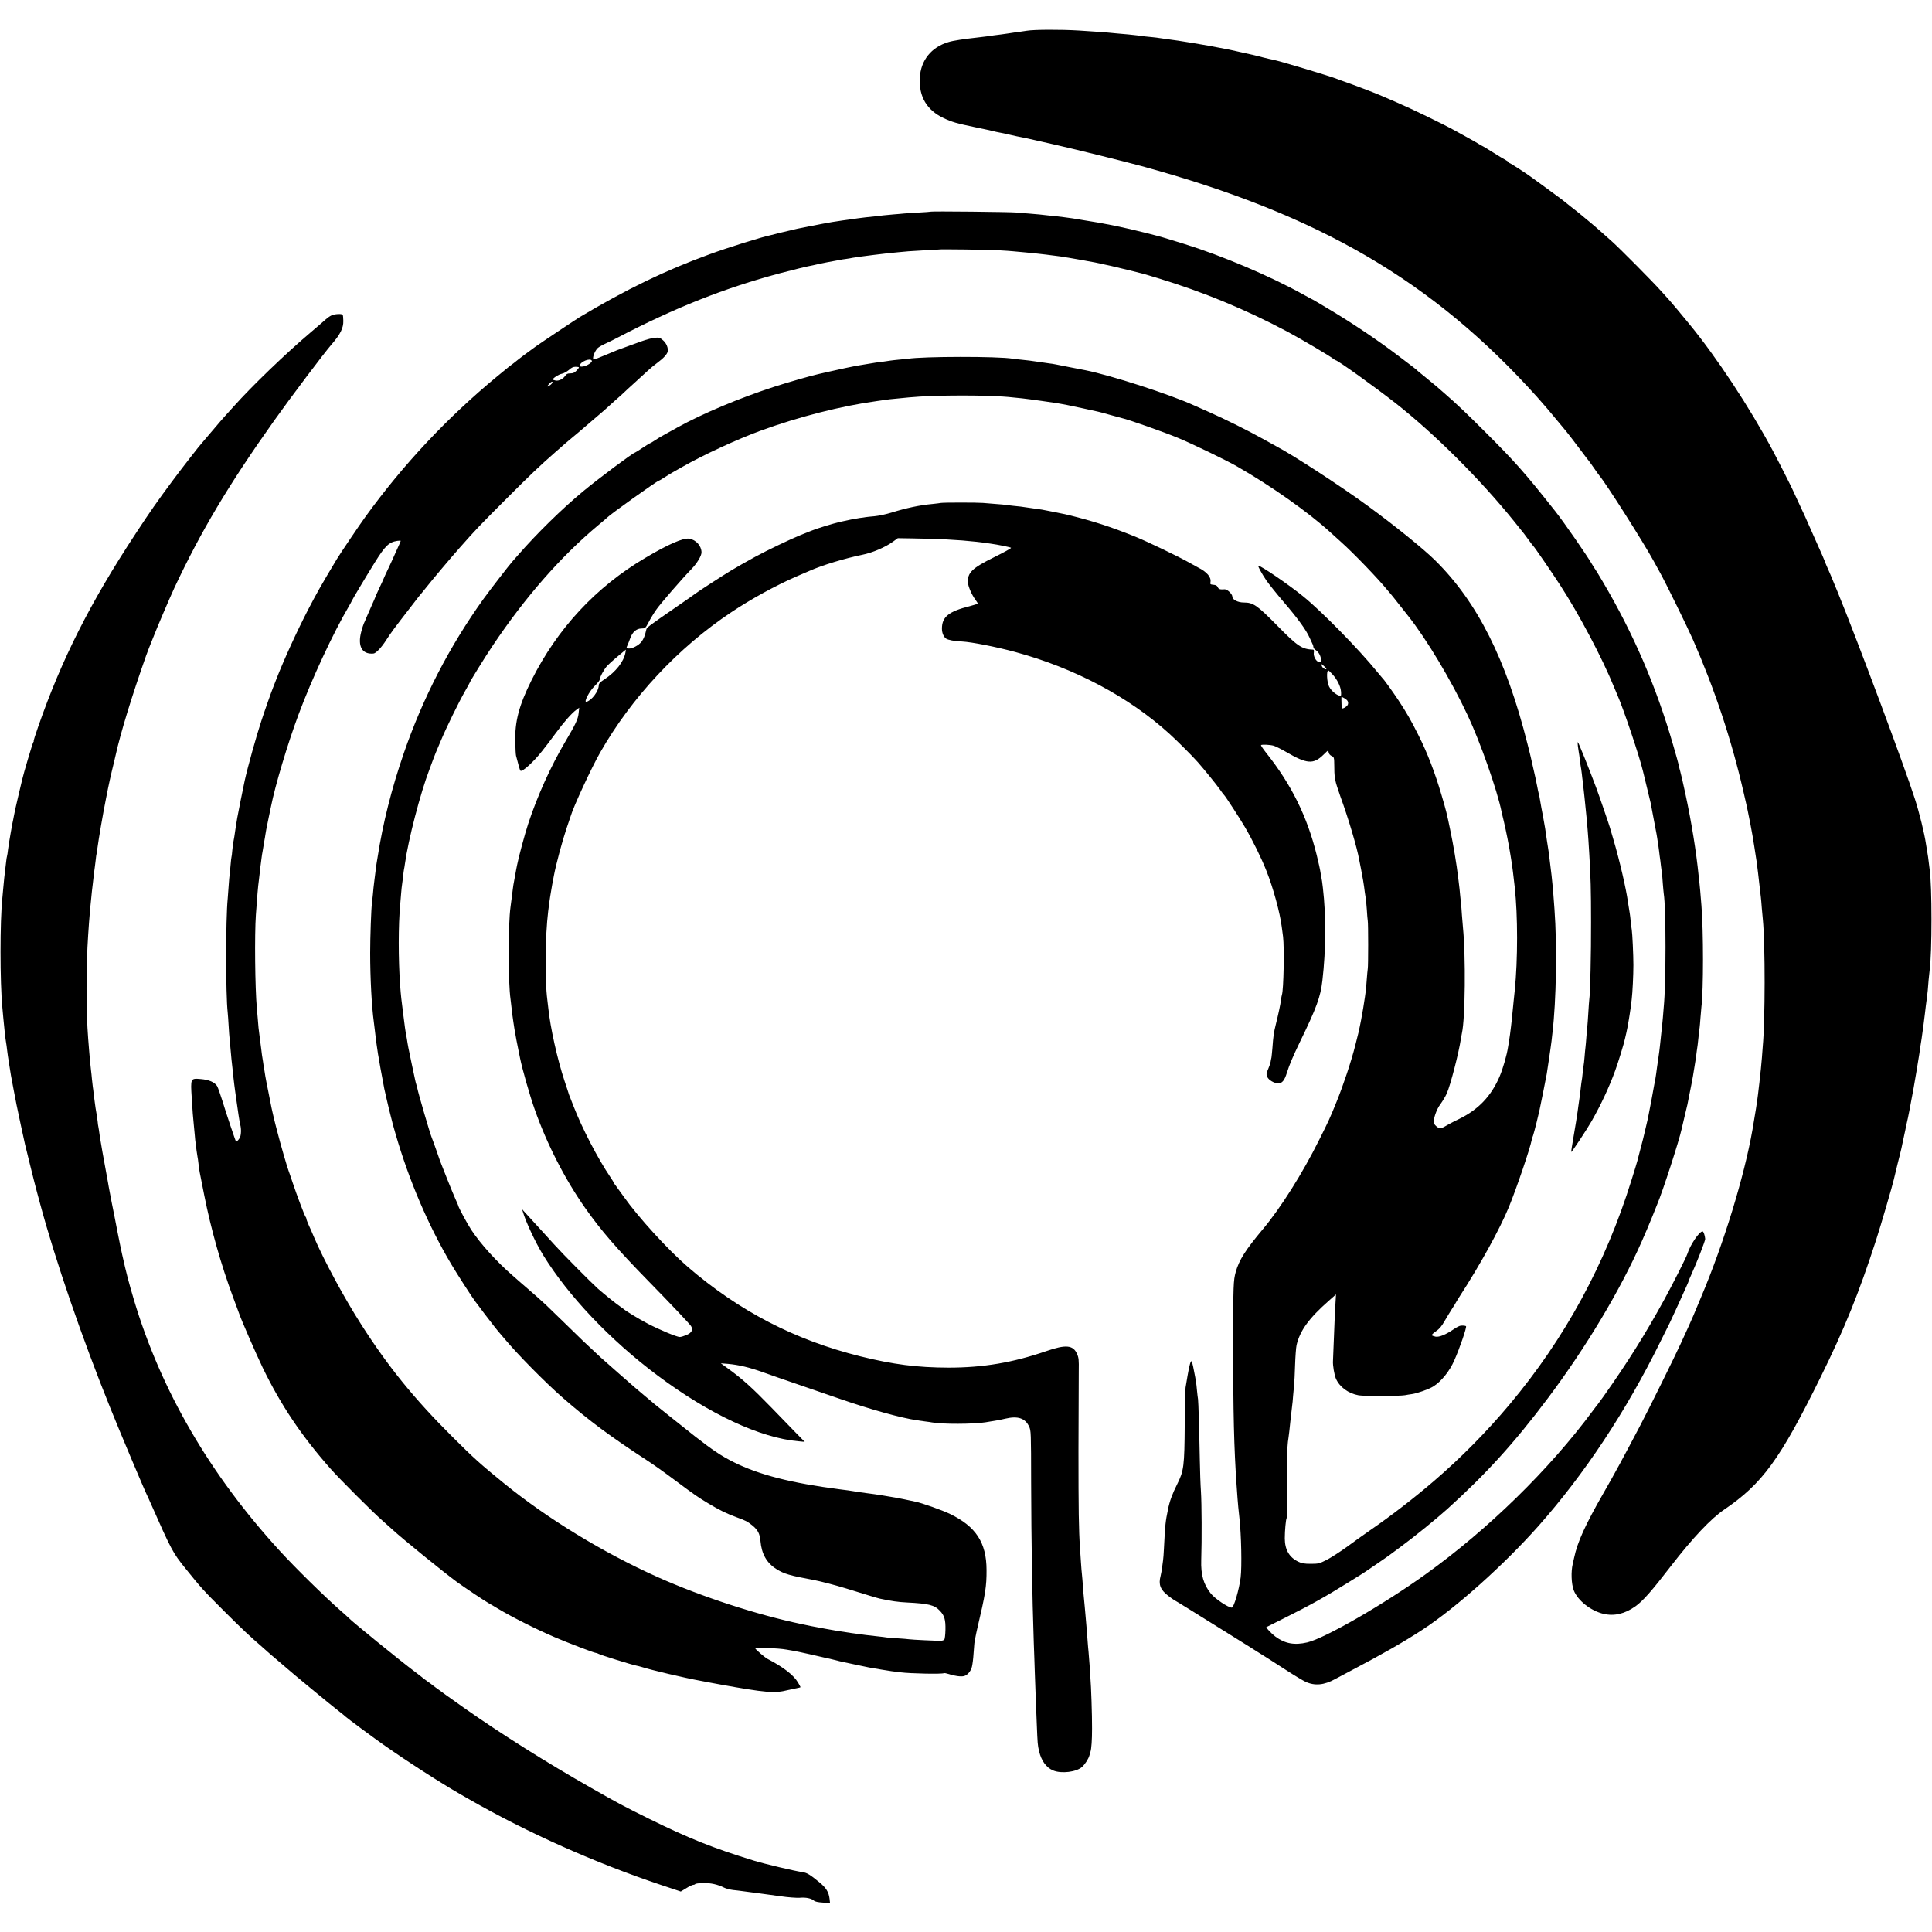
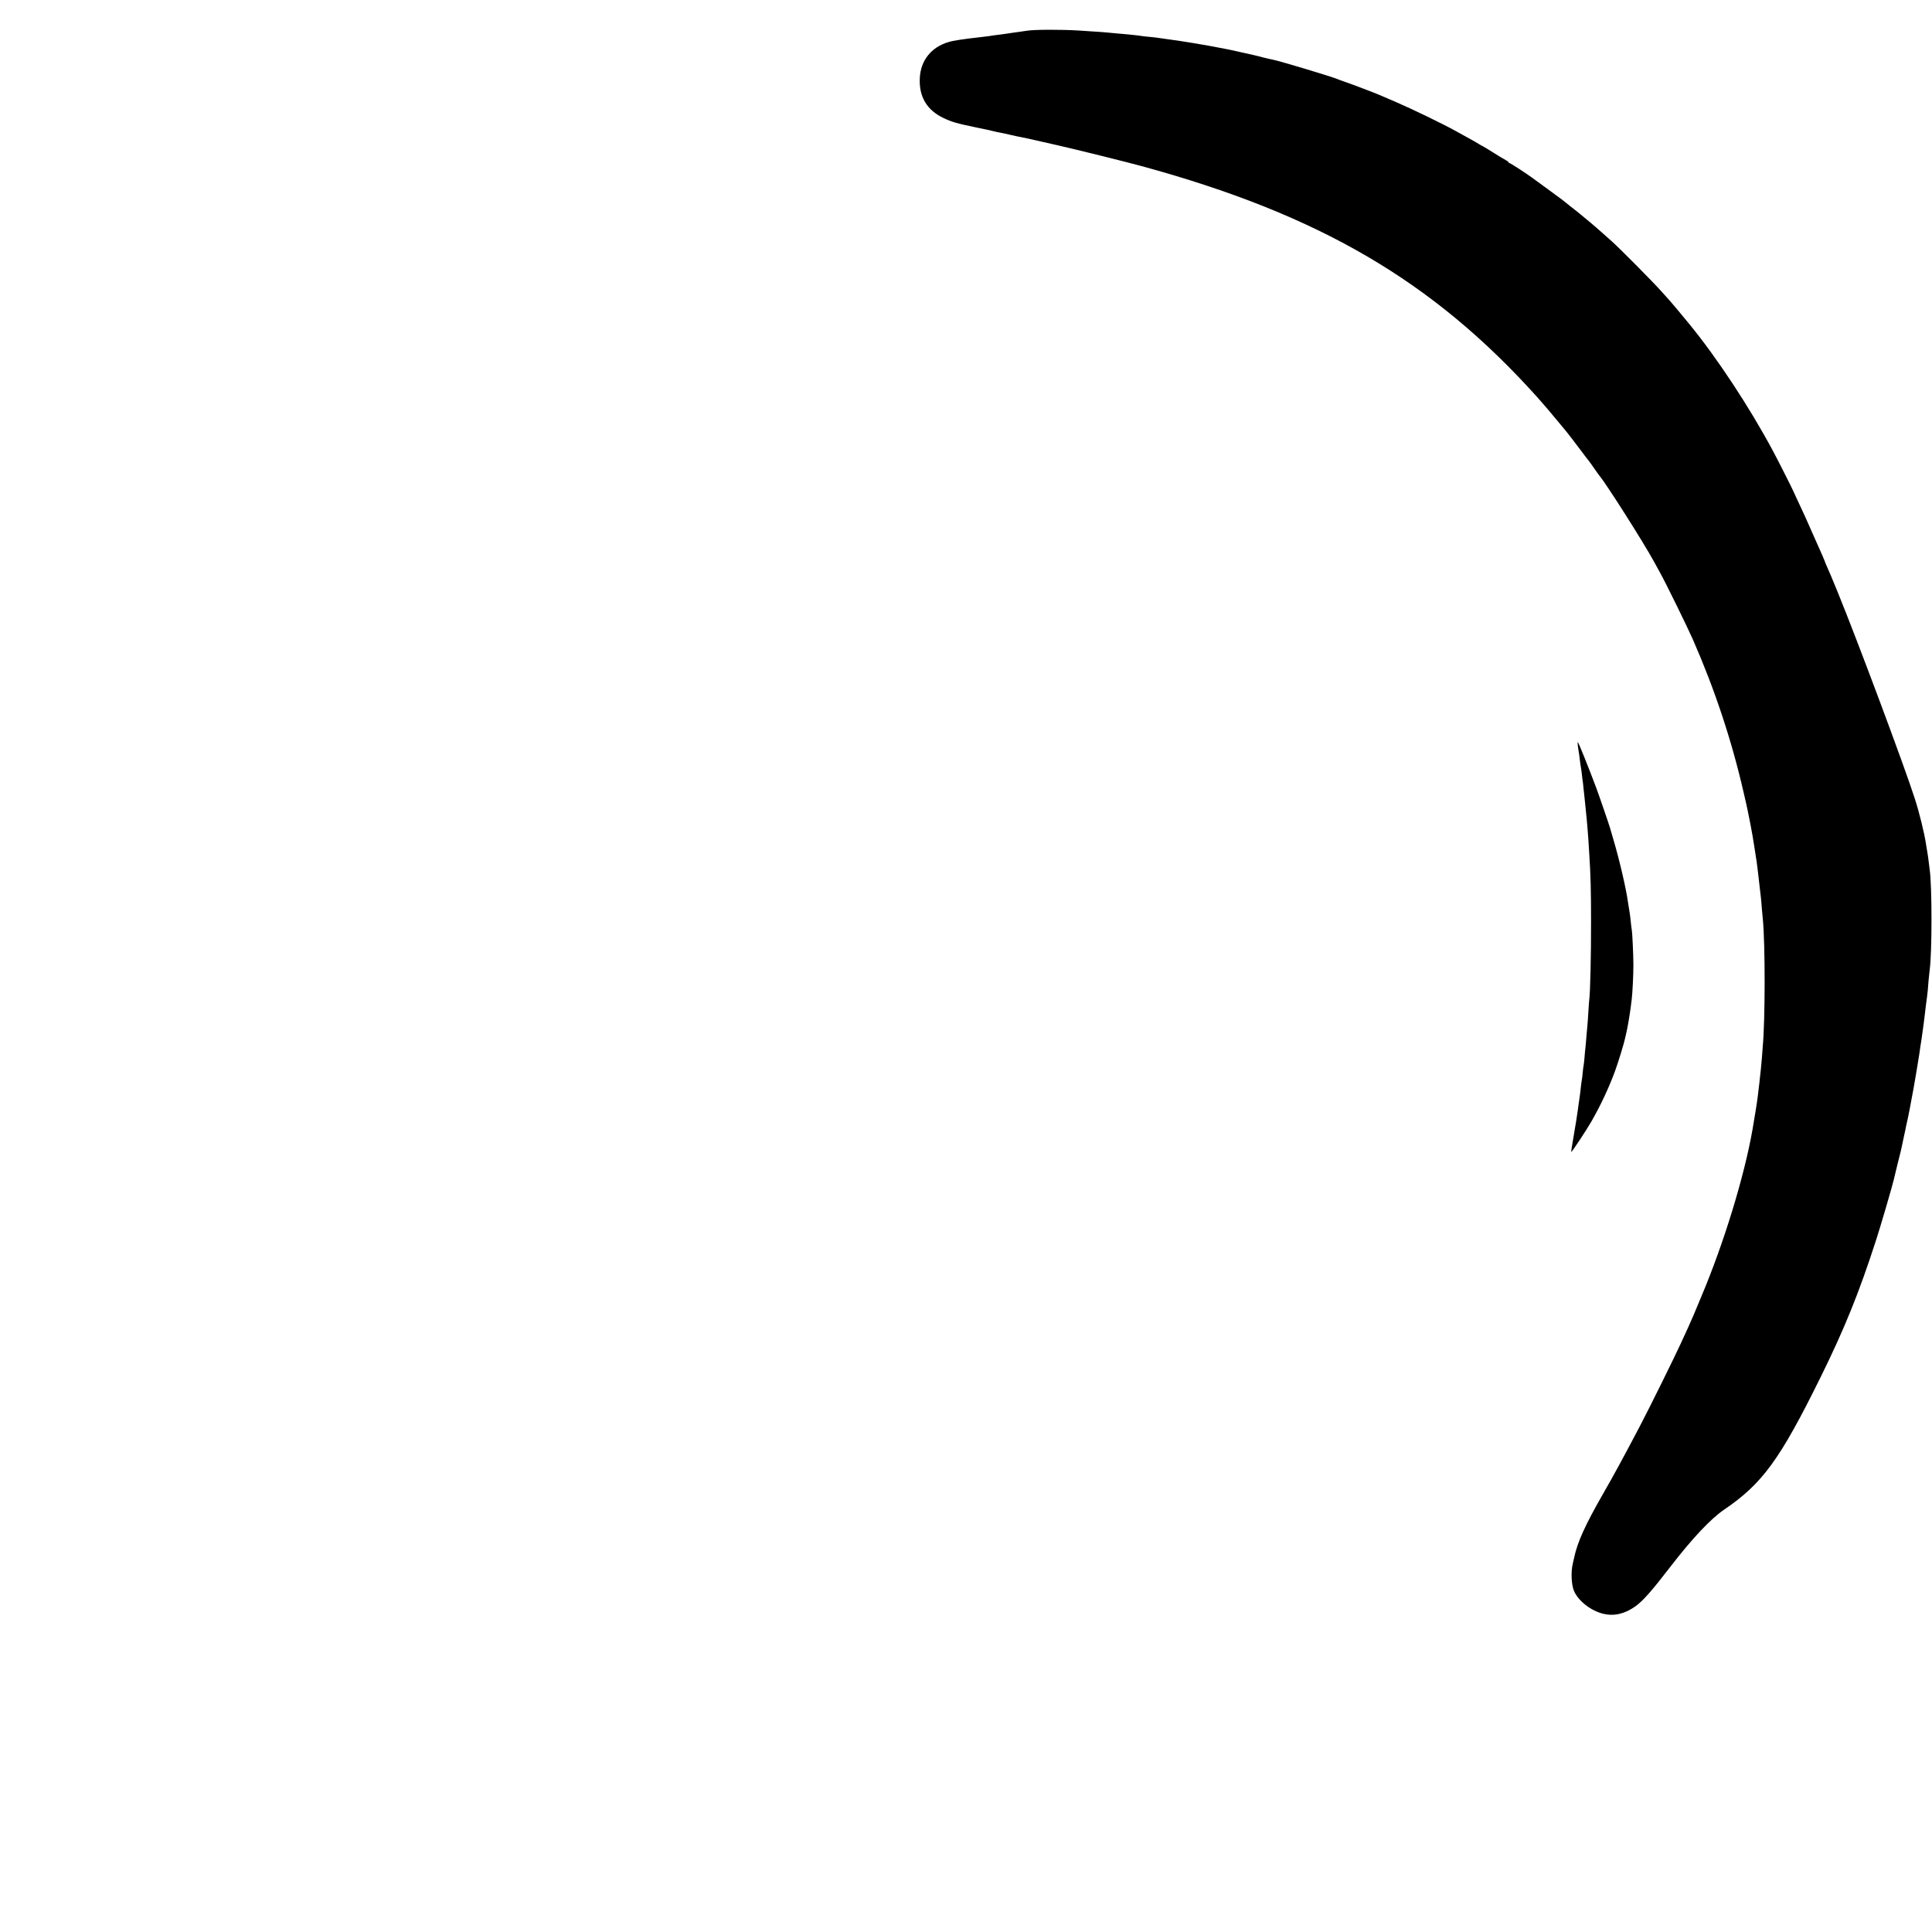
<svg xmlns="http://www.w3.org/2000/svg" version="1.0" width="2049pt" height="2049pt" viewBox="0 0 2049 2049" preserveAspectRatio="xMidYMid meet">
  <g transform="translate(0,2049) scale(0.1,-0.1)" fill="#000000" stroke="none">
    <path d="M10890 20164 c-47 -7 -107 -16 -134 -19 -27 -4 -57 -8 -66 -10 -9 -2 -41 -6 -71 -10 -30 -3 -65 -8 -79 -10 -27 -5 -79 -12 -150 -20 -171 -19 -283 -36 -330 -51 -184 -54 -296 -195 -305 -382 -10 -197 75 -340 250 -423 90 -43 138 -57 345 -100 80 -16 161 -34 180 -39 19 -5 50 -12 68 -15 19 -3 71 -14 117 -25 46 -11 98 -22 117 -25 18 -3 83 -17 143 -31 61 -14 162 -37 225 -51 196 -44 748 -181 905 -224 1885 -514 3092 -1219 4200 -2453 62 -69 154 -177 210 -246 39 -47 72 -87 75 -90 9 -8 141 -179 197 -255 28 -38 57 -76 63 -82 5 -7 32 -43 57 -80 26 -38 51 -72 56 -78 74 -88 468 -709 575 -905 16 -30 46 -84 66 -120 59 -105 289 -574 350 -712 231 -527 409 -1062 536 -1613 23 -99 44 -191 46 -205 3 -14 15 -79 29 -145 13 -66 31 -169 40 -230 9 -60 18 -119 20 -130 2 -11 7 -42 10 -70 3 -27 8 -63 10 -80 10 -82 15 -125 20 -175 4 -30 8 -68 10 -85 2 -16 7 -68 10 -115 4 -47 9 -101 11 -120 26 -266 25 -1076 -1 -1350 -2 -19 -6 -73 -9 -120 -4 -47 -9 -101 -11 -120 -2 -19 -7 -60 -10 -90 -3 -30 -7 -71 -10 -90 -2 -19 -7 -57 -10 -85 -10 -84 -29 -204 -59 -377 -88 -499 -304 -1204 -542 -1768 -31 -74 -69 -164 -84 -201 -15 -36 -39 -90 -53 -120 -14 -29 -51 -110 -82 -179 -67 -146 -334 -687 -433 -875 -173 -329 -272 -512 -389 -715 -192 -335 -274 -517 -308 -679 -2 -9 -9 -38 -15 -66 -20 -85 -15 -211 10 -280 42 -109 180 -219 317 -251 114 -26 226 0 339 81 80 58 169 158 379 431 225 291 421 499 560 593 406 276 592 530 1024 1406 251 509 406 890 587 1450 47 143 179 596 189 645 2 8 19 81 39 162 21 81 39 156 41 166 2 11 13 64 25 118 12 55 24 110 26 124 3 14 11 52 19 85 7 33 16 76 19 95 3 19 8 46 11 60 3 14 9 50 15 80 6 30 12 66 15 80 8 38 56 331 61 365 2 17 6 46 9 65 3 19 10 62 15 95 5 33 14 98 20 145 6 47 12 101 15 120 2 19 7 58 10 85 3 28 9 68 12 90 3 22 6 54 8 70 1 17 6 66 9 110 4 44 9 91 11 105 26 181 26 901 0 1070 -2 14 -6 50 -10 80 -3 30 -10 78 -15 105 -5 28 -11 66 -14 85 -16 110 -70 331 -118 479 -109 341 -602 1661 -818 2191 -75 183 -84 204 -119 282 -11 26 -21 50 -21 53 0 2 -11 28 -24 57 -13 29 -57 127 -97 218 -68 156 -94 213 -177 390 -19 41 -36 77 -37 80 -2 9 -167 335 -213 420 -248 463 -597 992 -888 1346 -71 87 -198 239 -204 244 -3 3 -43 48 -90 100 -86 97 -434 448 -525 530 -87 79 -219 194 -262 228 -23 19 -52 43 -65 54 -13 11 -61 50 -108 86 -47 37 -87 69 -90 72 -3 3 -75 56 -160 118 -85 62 -159 115 -165 120 -55 41 -226 152 -234 152 -6 0 -11 4 -11 8 0 5 -15 16 -32 25 -18 9 -76 44 -128 77 -52 33 -102 63 -110 67 -8 4 -31 16 -50 28 -19 12 -60 36 -90 52 -30 17 -98 54 -150 83 -135 75 -470 237 -640 310 -80 34 -158 68 -175 75 -53 23 -288 112 -355 135 -36 12 -74 26 -85 31 -67 28 -616 193 -685 206 -14 2 -61 13 -105 24 -44 12 -87 22 -95 24 -8 2 -64 15 -125 28 -60 14 -123 28 -140 31 -33 6 -162 31 -210 40 -16 3 -95 17 -175 30 -134 22 -188 30 -280 42 -19 2 -51 7 -70 10 -19 3 -55 8 -80 10 -25 2 -61 6 -80 8 -51 8 -107 14 -175 21 -33 3 -85 8 -115 10 -30 3 -77 8 -105 10 -27 3 -88 7 -135 10 -47 3 -121 8 -165 11 -198 12 -473 11 -555 -2z" />
-     <path d="M9869 18245 c-2 -1 -58 -6 -124 -9 -66 -4 -136 -8 -155 -10 -19 -2 -71 -7 -115 -10 -81 -7 -128 -12 -200 -21 -22 -2 -65 -7 -95 -10 -30 -3 -66 -8 -80 -10 -14 -2 -61 -9 -105 -15 -44 -6 -91 -12 -105 -15 -14 -2 -41 -6 -60 -9 -19 -3 -45 -8 -56 -10 -12 -2 -37 -7 -55 -10 -19 -3 -81 -15 -139 -27 -135 -27 -124 -24 -205 -44 -38 -9 -77 -18 -85 -20 -8 -1 -35 -8 -60 -15 -25 -7 -52 -13 -60 -15 -90 -18 -452 -131 -645 -202 -474 -173 -876 -368 -1375 -665 -38 -23 -416 -275 -467 -312 -85 -62 -179 -131 -183 -136 -3 -3 -23 -19 -45 -36 -46 -34 -48 -35 -185 -148 -525 -434 -990 -928 -1394 -1486 -67 -92 -262 -382 -302 -447 -170 -283 -216 -365 -306 -538 -123 -238 -258 -534 -338 -740 -13 -33 -29 -73 -35 -90 -14 -33 -92 -254 -123 -350 -51 -153 -146 -493 -177 -635 -10 -44 -75 -369 -79 -395 -8 -46 -25 -155 -31 -200 -4 -22 -8 -47 -10 -55 -2 -8 -7 -46 -11 -85 -3 -38 -7 -72 -9 -75 -2 -3 -6 -43 -10 -89 -4 -47 -8 -92 -10 -100 -2 -9 -6 -61 -10 -116 -4 -55 -8 -116 -10 -135 -22 -221 -22 -1016 0 -1210 2 -19 7 -83 10 -141 3 -59 8 -119 10 -135 2 -16 6 -65 10 -109 4 -44 8 -93 10 -110 2 -16 6 -57 10 -90 3 -33 8 -76 10 -95 3 -19 7 -57 10 -85 4 -27 8 -61 10 -75 2 -14 6 -43 9 -65 17 -126 38 -263 43 -280 14 -44 11 -119 -5 -144 -16 -26 -34 -42 -39 -37 -6 6 -108 310 -144 430 -22 70 -47 141 -56 157 -25 41 -87 68 -174 75 -109 9 -109 10 -95 -206 7 -126 14 -208 22 -285 2 -27 7 -75 10 -105 2 -30 6 -68 9 -85 2 -16 7 -52 10 -80 4 -27 8 -57 10 -65 2 -8 7 -40 10 -70 6 -61 9 -77 61 -335 72 -363 179 -740 305 -1080 33 -88 61 -164 63 -170 18 -58 184 -439 253 -582 193 -397 410 -720 717 -1068 100 -113 445 -458 550 -550 44 -39 91 -81 105 -94 113 -104 542 -452 686 -558 80 -58 295 -202 340 -227 17 -9 57 -33 90 -53 153 -92 409 -221 605 -305 134 -58 422 -168 439 -168 6 0 19 -4 29 -10 22 -13 353 -116 401 -125 13 -2 38 -9 55 -14 103 -33 455 -116 621 -146 50 -10 99 -19 110 -21 11 -2 57 -11 103 -19 486 -88 578 -95 716 -60 28 7 70 16 94 20 23 4 42 9 42 12 0 2 -12 24 -26 48 -46 79 -154 163 -323 251 -31 16 -131 103 -131 113 0 12 251 1 331 -14 13 -3 41 -7 64 -11 22 -3 106 -21 186 -39 81 -19 158 -36 170 -39 13 -2 52 -11 87 -20 34 -9 82 -21 105 -25 23 -5 86 -18 141 -30 54 -12 110 -23 125 -26 66 -12 200 -34 236 -39 22 -3 65 -8 95 -12 111 -14 442 -20 460 -9 5 3 29 -2 55 -10 57 -20 127 -29 159 -21 36 9 73 52 84 99 6 24 14 85 17 137 7 106 10 133 19 170 3 14 8 36 10 50 3 14 7 34 10 45 87 368 100 450 99 625 -1 290 -112 460 -388 594 -78 38 -300 117 -367 130 -13 3 -66 14 -118 25 -52 11 -113 22 -135 25 -22 4 -65 11 -95 16 -63 10 -104 16 -175 25 -58 7 -100 14 -135 20 -28 5 -71 11 -145 20 -512 66 -856 154 -1124 288 -132 66 -224 128 -411 274 -108 85 -426 339 -430 343 -3 3 -45 39 -95 80 -102 86 -103 86 -285 246 -74 65 -160 141 -190 168 -163 151 -210 196 -378 361 -102 99 -190 185 -196 190 -42 40 -141 128 -186 166 -30 26 -67 57 -81 70 -14 13 -55 49 -90 79 -170 147 -341 336 -439 484 -44 66 -140 245 -140 260 0 3 -13 33 -29 68 -16 35 -54 128 -86 208 -31 80 -60 154 -65 165 -5 11 -28 74 -50 140 -23 66 -46 129 -51 140 -18 42 -142 466 -154 528 -2 10 -7 27 -10 37 -7 22 -5 13 -49 220 -35 165 -40 191 -51 264 -4 21 -8 48 -11 59 -5 26 -9 58 -28 207 -18 139 -24 189 -32 300 -20 276 -20 643 1 860 3 30 7 85 10 121 3 37 7 75 9 85 2 11 7 48 11 84 3 36 8 72 10 80 2 8 7 35 10 60 35 254 164 750 260 1000 9 25 26 70 37 100 11 30 24 64 29 75 4 11 29 70 55 130 57 137 192 412 256 524 26 46 48 85 48 87 0 10 165 277 244 394 346 517 725 949 1121 1280 50 41 92 77 95 81 28 31 529 389 545 389 3 0 29 15 58 34 29 19 69 43 88 54 19 11 66 37 104 59 223 128 586 295 835 386 400 146 855 262 1230 313 19 2 51 7 70 10 19 3 49 7 65 9 123 12 166 16 205 20 279 27 868 27 1100 0 19 -2 64 -7 100 -10 36 -4 128 -16 205 -27 167 -24 173 -25 205 -31 14 -3 43 -8 65 -12 22 -4 101 -21 175 -37 74 -16 144 -31 155 -34 11 -2 70 -18 130 -35 61 -17 118 -32 129 -35 56 -11 453 -151 591 -209 146 -60 514 -238 625 -302 363 -208 757 -486 990 -699 25 -22 77 -69 115 -104 130 -116 392 -388 491 -510 16 -19 31 -37 34 -40 3 -3 43 -52 88 -110 46 -58 89 -112 95 -120 196 -247 459 -686 632 -1055 135 -286 315 -800 360 -1023 2 -9 12 -55 24 -102 25 -107 56 -262 71 -360 6 -41 13 -87 16 -101 6 -38 12 -94 29 -239 33 -298 33 -771 0 -1095 -2 -22 -7 -65 -10 -95 -3 -30 -7 -75 -10 -100 -11 -115 -17 -167 -20 -190 -2 -14 -7 -50 -10 -80 -4 -30 -9 -64 -11 -75 -2 -10 -6 -37 -10 -59 -12 -83 -54 -230 -90 -314 -89 -207 -224 -349 -426 -448 -40 -19 -89 -44 -108 -55 -94 -54 -95 -54 -128 -31 -16 12 -32 30 -34 40 -10 38 26 146 69 202 22 30 53 81 67 113 38 84 128 431 150 581 4 21 8 48 11 60 35 157 41 812 11 1116 -2 19 -7 79 -11 132 -3 54 -8 110 -10 125 -2 16 -6 60 -10 98 -3 39 -8 81 -10 95 -2 14 -6 48 -9 75 -19 158 -50 345 -87 521 -34 166 -43 201 -90 360 -70 239 -150 447 -244 634 -79 158 -125 239 -218 380 -61 91 -150 215 -167 230 -3 3 -25 30 -50 60 -201 247 -593 647 -790 806 -155 126 -446 324 -474 324 -10 0 33 -79 84 -155 26 -38 111 -144 189 -235 149 -174 234 -292 271 -375 13 -27 27 -58 31 -67 5 -10 9 -24 9 -33 0 -8 11 -22 26 -31 31 -21 54 -64 54 -103 0 -25 -3 -28 -21 -24 -32 9 -61 62 -55 101 3 21 1 32 -7 32 -119 4 -165 35 -382 256 -212 215 -253 244 -354 244 -63 0 -121 30 -121 62 0 28 -55 80 -82 78 -48 -4 -64 1 -73 23 -7 16 -20 23 -46 25 -32 3 -36 6 -31 28 10 52 -37 108 -133 156 -16 8 -59 32 -94 52 -109 62 -440 221 -575 276 -259 104 -432 160 -696 226 -53 13 -253 53 -290 59 -53 7 -79 11 -140 20 -80 12 -94 14 -160 20 -36 4 -72 8 -80 10 -8 2 -58 6 -110 10 -52 4 -113 9 -135 11 -61 5 -417 5 -445 0 -14 -3 -54 -7 -89 -11 -135 -12 -284 -44 -431 -90 -58 -18 -141 -36 -185 -40 -44 -4 -87 -8 -95 -10 -8 -2 -37 -6 -64 -9 -41 -6 -134 -24 -206 -41 -75 -17 -262 -75 -305 -94 -11 -5 -63 -26 -115 -46 -109 -44 -355 -162 -480 -230 -138 -77 -161 -89 -255 -145 -79 -47 -363 -231 -390 -253 -5 -5 -77 -55 -160 -112 -344 -238 -346 -239 -351 -265 -13 -60 -28 -97 -50 -126 -28 -38 -103 -77 -138 -72 -24 3 -25 4 -12 33 8 17 21 51 30 76 24 66 65 102 118 103 42 1 43 2 77 66 18 36 55 97 82 135 43 62 268 322 373 430 58 60 106 139 106 176 0 69 -58 134 -130 146 -64 10 -224 -60 -465 -203 -525 -310 -933 -749 -1208 -1299 -133 -267 -178 -438 -172 -655 1 -69 5 -134 8 -145 32 -124 40 -151 47 -159 17 -18 142 96 230 209 70 89 58 74 146 192 83 113 170 212 217 245 l30 22 -6 -56 c-6 -64 -31 -117 -141 -303 -154 -260 -299 -581 -395 -875 -34 -103 -102 -355 -117 -435 -2 -11 -6 -31 -9 -45 -4 -23 -16 -85 -30 -165 -2 -16 -10 -68 -15 -115 -6 -47 -13 -98 -15 -115 -27 -190 -27 -798 0 -985 2 -14 6 -52 10 -85 3 -33 8 -71 10 -85 2 -14 7 -45 10 -70 5 -39 15 -98 32 -190 2 -14 11 -59 20 -100 8 -41 17 -83 19 -94 21 -107 103 -396 155 -542 129 -367 321 -741 534 -1044 169 -240 332 -429 675 -780 239 -244 435 -452 449 -474 24 -39 8 -71 -48 -95 -27 -11 -59 -21 -71 -21 -32 0 -214 76 -339 141 -96 50 -243 140 -261 159 -3 3 -17 13 -32 23 -33 21 -174 134 -238 191 -75 68 -370 365 -460 465 -47 51 -96 106 -110 121 -84 91 -197 216 -214 234 l-18 21 7 -25 c30 -106 134 -327 215 -460 266 -433 713 -904 1215 -1279 547 -409 1089 -662 1495 -697 l65 -6 -96 98 c-53 55 -167 173 -255 263 -209 215 -311 307 -469 421 l-70 51 75 -6 c114 -10 231 -38 375 -90 72 -26 227 -80 345 -120 118 -40 321 -110 450 -155 343 -119 663 -208 840 -234 19 -2 58 -8 85 -12 28 -3 59 -8 69 -10 112 -20 435 -19 566 1 114 18 163 27 213 39 132 31 210 5 251 -83 21 -45 21 -58 22 -596 2 -632 11 -1188 28 -1695 4 -91 8 -235 11 -320 3 -85 7 -209 10 -275 2 -66 7 -190 11 -275 8 -199 9 -218 24 -282 24 -103 77 -175 149 -205 88 -37 248 -17 308 38 33 31 68 86 78 124 5 17 9 32 10 35 11 34 17 127 17 247 1 140 -10 458 -17 533 -2 19 -6 82 -9 140 -4 58 -9 121 -11 140 -2 19 -7 71 -10 115 -5 77 -9 119 -19 235 -3 30 -8 87 -11 125 -3 39 -8 86 -10 105 -2 19 -7 73 -10 120 -3 47 -8 101 -10 120 -3 19 -7 80 -11 135 -3 55 -8 123 -10 150 -13 187 -16 404 -16 1030 1 391 2 771 3 845 2 117 0 141 -19 182 -41 93 -119 100 -326 28 -355 -122 -669 -175 -1036 -175 -333 1 -585 33 -936 120 -694 173 -1284 479 -1830 949 -211 183 -523 524 -680 746 -41 58 -81 113 -89 123 -8 9 -15 20 -15 23 0 3 -17 31 -38 62 -132 195 -300 519 -390 752 -16 41 -33 84 -37 95 -5 11 -9 22 -10 25 0 3 -22 69 -48 147 -75 226 -151 566 -172 773 -4 30 -8 69 -10 85 -28 217 -23 678 9 940 10 79 18 140 21 155 1 8 6 35 10 60 4 25 9 54 11 65 2 11 11 56 19 100 23 122 89 366 134 500 23 66 42 125 44 130 27 95 221 515 313 675 332 582 825 1110 1389 1486 211 141 472 284 690 379 61 26 125 54 144 62 136 60 368 130 556 169 107 21 244 80 323 137 l54 39 136 -2 c289 -4 505 -15 697 -36 28 -3 61 -7 75 -9 14 -2 45 -7 70 -10 82 -11 215 -38 223 -45 5 -4 -75 -48 -176 -98 -239 -118 -288 -166 -281 -273 3 -41 41 -129 78 -178 14 -19 26 -38 26 -42 0 -3 -38 -16 -85 -28 -224 -56 -295 -114 -295 -238 0 -45 17 -86 44 -106 23 -15 84 -27 171 -31 103 -6 359 -56 562 -111 628 -170 1205 -476 1635 -867 78 -70 249 -241 303 -303 66 -75 196 -235 231 -285 21 -30 41 -57 45 -60 13 -10 168 -249 223 -343 79 -135 175 -329 229 -467 70 -176 142 -439 161 -590 3 -25 9 -72 14 -105 14 -119 6 -561 -12 -615 -3 -8 -7 -33 -10 -55 -6 -50 -31 -165 -56 -264 -20 -81 -26 -120 -35 -246 -4 -44 -8 -89 -10 -100 -3 -11 -7 -32 -9 -46 -2 -14 -14 -49 -26 -77 -20 -45 -21 -56 -10 -83 15 -34 74 -69 118 -69 40 0 66 33 90 111 27 86 60 165 139 329 177 364 218 477 238 650 38 329 40 686 5 985 -6 50 -12 97 -15 105 -2 8 -7 34 -10 57 -3 24 -21 106 -40 183 -101 409 -268 749 -536 1085 -33 42 -58 79 -55 82 8 9 93 5 134 -6 20 -6 80 -36 132 -66 221 -129 290 -134 396 -30 25 25 47 45 49 45 2 0 5 -10 7 -22 2 -13 15 -29 31 -36 26 -13 27 -15 28 -105 0 -51 2 -99 4 -107 1 -8 5 -32 9 -53 3 -20 27 -94 52 -165 83 -226 178 -546 199 -670 3 -18 12 -63 20 -101 15 -74 31 -167 40 -246 4 -27 8 -57 10 -65 2 -8 7 -60 11 -115 3 -55 8 -109 10 -120 6 -27 6 -484 0 -510 -2 -11 -7 -65 -11 -119 -4 -55 -8 -107 -10 -115 -1 -9 -6 -38 -9 -66 -7 -55 -29 -184 -41 -245 -21 -109 -31 -151 -62 -270 -44 -173 -126 -419 -198 -596 -75 -185 -83 -201 -185 -405 -176 -354 -408 -721 -595 -944 -186 -222 -253 -328 -289 -455 -25 -91 -27 -140 -27 -750 -1 -742 9 -1126 36 -1512 3 -38 7 -101 10 -140 5 -67 9 -107 20 -208 20 -176 27 -518 13 -631 -16 -127 -72 -319 -94 -319 -38 0 -178 94 -222 149 -78 97 -107 199 -102 356 7 212 5 601 -3 725 -5 69 -10 220 -12 335 -6 328 -15 618 -19 645 -3 14 -7 55 -11 92 -3 37 -8 80 -11 95 -3 15 -6 37 -8 48 -15 84 -30 152 -36 164 -10 19 -25 -32 -45 -149 -8 -47 -17 -103 -21 -125 -4 -22 -8 -197 -9 -390 -3 -448 -9 -495 -82 -640 -49 -97 -79 -178 -96 -266 -26 -125 -30 -161 -42 -404 -3 -60 -7 -121 -10 -135 -2 -14 -7 -47 -10 -75 -3 -27 -11 -67 -16 -89 -24 -91 -3 -146 80 -210 31 -24 61 -45 66 -47 10 -4 236 -144 665 -412 96 -60 191 -119 210 -132 19 -12 69 -44 110 -69 41 -26 138 -88 215 -138 77 -50 163 -101 190 -114 99 -46 198 -37 317 29 35 19 113 60 173 92 331 174 555 302 755 433 353 231 861 686 1226 1097 492 556 928 1214 1294 1956 50 101 95 192 100 201 5 9 31 65 58 125 48 105 69 150 118 260 13 28 24 55 24 58 0 3 11 30 24 58 61 134 152 368 151 387 -3 36 -18 80 -28 80 -35 0 -132 -144 -162 -240 -11 -36 -154 -319 -248 -490 -196 -358 -386 -661 -641 -1021 -33 -46 -62 -86 -65 -89 -3 -3 -26 -32 -50 -65 -459 -620 -1109 -1256 -1771 -1731 -446 -321 -1067 -678 -1255 -723 -137 -32 -238 -13 -340 63 -40 30 -101 95 -94 99 2 1 92 46 199 100 269 134 431 225 670 374 74 46 144 90 154 96 11 7 25 16 30 20 6 4 60 41 119 81 59 40 120 83 135 94 15 11 65 48 112 83 142 104 379 296 499 404 407 367 714 704 1067 1175 406 541 766 1143 995 1661 22 52 49 112 58 134 10 22 35 83 56 135 21 52 43 109 50 125 59 138 234 678 260 801 2 10 16 68 30 128 15 60 29 119 31 130 2 12 8 44 14 71 11 55 18 87 25 125 3 14 7 35 9 46 2 12 7 39 11 60 6 41 10 63 25 154 5 30 12 79 15 109 4 30 8 61 10 70 1 9 6 50 10 91 4 41 9 83 11 93 1 9 6 56 9 105 4 48 8 100 10 115 22 176 22 801 0 1072 -11 143 -17 203 -20 230 -2 17 -7 57 -10 90 -25 252 -76 569 -140 865 -24 113 -49 221 -55 240 -6 19 -13 48 -15 63 -3 16 -30 112 -60 215 -180 623 -422 1184 -749 1737 -39 66 -73 122 -76 125 -3 3 -19 28 -35 55 -51 90 -303 453 -392 565 -323 408 -422 519 -738 835 -199 199 -305 300 -434 412 -25 21 -63 54 -85 74 -23 19 -77 64 -121 100 -44 35 -82 67 -85 70 -5 7 -38 33 -209 162 -204 155 -477 339 -717 482 -96 58 -176 105 -177 105 -2 0 -50 26 -108 58 -351 195 -863 412 -1264 536 -225 70 -229 71 -380 110 -267 67 -445 104 -680 140 -23 4 -52 8 -65 11 -46 9 -231 33 -315 40 -33 3 -73 8 -90 10 -16 2 -68 6 -115 10 -47 3 -107 8 -135 11 -56 6 -901 15 -906 9z m716 -409 c72 -4 144 -9 160 -11 17 -2 71 -7 120 -11 50 -4 92 -8 95 -9 3 -1 39 -5 80 -9 41 -5 82 -9 91 -11 8 -1 41 -6 71 -9 31 -4 65 -8 76 -11 11 -2 37 -6 58 -9 36 -6 230 -40 280 -50 81 -16 240 -52 359 -82 77 -20 147 -37 155 -39 8 -2 76 -22 150 -45 481 -146 926 -330 1367 -564 157 -84 464 -265 500 -296 7 -5 14 -10 17 -10 22 0 418 -284 641 -459 411 -323 899 -810 1254 -1251 117 -145 109 -135 156 -200 21 -30 42 -57 46 -60 12 -10 196 -278 285 -415 202 -311 448 -776 571 -1080 14 -33 31 -73 38 -90 66 -151 233 -648 270 -805 2 -8 20 -82 40 -165 20 -82 39 -159 41 -170 7 -37 44 -229 53 -280 6 -27 13 -70 17 -95 3 -25 8 -53 10 -64 2 -10 6 -44 10 -75 3 -31 8 -63 9 -71 2 -8 6 -44 10 -80 4 -36 9 -74 11 -84 2 -10 6 -58 9 -105 4 -47 8 -96 10 -108 25 -152 25 -954 0 -1203 -2 -19 -6 -69 -9 -110 -4 -41 -8 -91 -11 -110 -4 -34 -11 -99 -20 -190 -2 -25 -11 -90 -19 -145 -8 -55 -18 -122 -21 -150 -4 -27 -8 -57 -10 -65 -2 -8 -7 -31 -10 -50 -3 -19 -17 -96 -31 -170 -14 -74 -28 -146 -31 -160 -2 -14 -15 -72 -29 -130 -23 -99 -30 -129 -69 -275 -9 -33 -18 -68 -20 -77 -2 -9 -29 -99 -61 -200 -277 -893 -707 -1683 -1294 -2383 -242 -289 -517 -567 -800 -810 -214 -184 -454 -369 -673 -520 -64 -44 -176 -124 -249 -178 -73 -53 -171 -116 -217 -140 -80 -40 -89 -42 -170 -42 -68 0 -96 5 -131 22 -96 46 -143 126 -144 247 0 82 11 202 20 217 3 6 5 61 4 122 -8 357 -2 639 15 727 3 16 14 111 20 175 4 40 18 160 20 175 2 8 6 51 9 95 4 44 9 98 11 120 3 22 7 115 10 205 3 91 10 188 16 215 36 153 131 284 341 469 l77 68 -4 -69 c-3 -37 -7 -122 -10 -188 -9 -244 -17 -431 -18 -450 -3 -46 14 -145 31 -186 39 -89 131 -157 241 -177 56 -10 432 -9 491 1 19 4 52 9 74 12 58 8 181 52 227 81 85 53 173 162 222 275 57 127 135 355 125 364 -5 5 -30 8 -54 6 -12 0 -46 -17 -75 -37 -84 -58 -155 -87 -194 -80 -19 4 -37 11 -40 15 -2 5 17 24 44 42 37 25 61 54 92 109 24 41 59 99 79 130 20 30 40 62 43 70 4 8 20 34 35 57 221 341 428 717 525 953 80 195 225 621 242 712 3 13 9 34 15 48 5 14 21 75 36 135 14 61 28 117 30 125 9 39 73 359 78 390 3 19 14 94 25 165 11 72 22 155 26 185 3 30 8 71 10 90 40 337 50 916 21 1310 -10 138 -17 228 -21 260 -2 19 -7 63 -10 98 -4 35 -8 72 -10 82 -2 10 -6 47 -10 82 -3 35 -10 86 -15 113 -5 28 -11 68 -14 90 -9 72 -27 185 -41 255 -11 53 -27 146 -32 175 -2 17 -8 46 -13 65 -5 19 -12 51 -15 70 -8 44 -32 156 -52 239 -8 36 -16 72 -18 80 -2 9 -17 72 -35 141 -226 898 -532 1506 -979 1947 -122 121 -434 373 -712 576 -287 210 -791 538 -964 629 -16 8 -84 46 -150 83 -161 90 -399 208 -570 284 -77 34 -149 66 -160 71 -255 117 -884 320 -1155 374 -14 3 -81 16 -150 29 -165 33 -201 40 -225 42 -11 2 -67 10 -125 18 -58 9 -136 19 -175 22 -38 4 -81 8 -95 11 -156 26 -950 25 -1111 -1 -13 -2 -56 -6 -94 -9 -39 -4 -80 -8 -90 -10 -11 -2 -45 -7 -75 -11 -30 -3 -68 -9 -85 -11 -66 -11 -91 -15 -115 -19 -14 -3 -41 -7 -60 -10 -51 -8 -221 -44 -320 -67 -47 -11 -94 -21 -105 -24 -58 -11 -340 -92 -475 -136 -369 -120 -759 -284 -1025 -431 -38 -21 -99 -55 -135 -75 -36 -19 -84 -48 -107 -64 -23 -15 -44 -28 -48 -28 -3 0 -39 -22 -81 -50 -41 -27 -77 -50 -80 -50 -18 0 -393 -280 -554 -414 -226 -188 -487 -445 -680 -666 -30 -35 -59 -68 -65 -74 -27 -29 -239 -303 -306 -396 -363 -506 -645 -1053 -847 -1640 -129 -374 -221 -740 -277 -1100 -3 -19 -7 -46 -10 -60 -2 -14 -7 -43 -9 -65 -3 -22 -10 -76 -15 -120 -6 -44 -13 -111 -16 -150 -4 -38 -8 -81 -10 -94 -8 -48 -19 -359 -19 -526 0 -270 16 -567 39 -735 2 -14 7 -54 11 -90 4 -36 8 -74 10 -85 1 -11 5 -38 8 -60 3 -22 8 -56 11 -75 3 -19 6 -44 9 -55 2 -11 7 -40 11 -65 9 -52 8 -49 30 -165 9 -49 19 -100 21 -113 3 -12 14 -62 25 -110 12 -48 22 -94 24 -102 2 -8 11 -44 20 -80 9 -36 19 -72 20 -80 2 -8 16 -55 30 -105 143 -495 348 -973 590 -1381 62 -105 224 -356 257 -399 5 -5 47 -62 94 -125 76 -100 146 -190 179 -226 5 -6 21 -24 34 -40 141 -169 428 -460 616 -625 284 -248 510 -415 900 -669 55 -35 179 -123 275 -195 246 -183 253 -187 370 -258 120 -72 192 -108 304 -149 98 -36 111 -43 163 -84 60 -49 81 -88 88 -166 12 -138 66 -234 170 -299 78 -50 143 -69 388 -114 75 -14 233 -55 350 -91 229 -71 330 -102 362 -109 118 -25 193 -36 283 -40 232 -12 291 -26 350 -88 49 -51 61 -95 59 -202 -1 -52 -7 -99 -12 -104 -6 -6 -22 -12 -35 -12 -34 -2 -309 11 -340 16 -14 2 -69 7 -122 10 -53 3 -105 7 -115 9 -10 2 -49 7 -88 11 -153 15 -424 54 -555 80 -14 3 -50 9 -80 15 -30 6 -64 12 -75 14 -11 2 -56 12 -100 21 -472 98 -1062 290 -1525 497 -580 259 -1176 623 -1635 997 -247 201 -319 265 -550 496 -399 397 -677 739 -962 1185 -180 280 -399 686 -503 930 -17 41 -42 99 -56 128 -13 29 -24 58 -24 65 0 7 -4 17 -9 22 -11 13 -92 227 -138 365 -19 58 -39 114 -43 125 -12 28 -93 309 -114 395 -2 8 -12 44 -21 80 -9 36 -18 72 -20 80 -2 8 -9 38 -15 65 -6 28 -14 61 -16 75 -3 14 -16 80 -29 147 -14 68 -28 140 -31 160 -3 21 -7 49 -10 63 -3 14 -7 41 -10 60 -2 19 -7 46 -9 60 -3 14 -10 63 -15 110 -6 47 -13 99 -15 115 -12 88 -16 127 -21 200 -4 44 -8 96 -10 115 -19 207 -25 777 -10 990 13 186 23 305 31 360 2 14 6 52 10 85 3 33 8 71 10 85 2 14 6 45 9 70 3 25 8 56 11 70 2 13 7 40 10 60 3 20 7 47 10 60 3 13 7 40 10 60 6 40 6 38 34 176 12 55 23 109 25 120 44 222 177 668 293 978 139 374 367 864 533 1146 16 28 30 53 30 55 0 6 143 246 245 410 110 177 150 215 238 229 20 3 37 3 37 0 0 -4 -16 -40 -35 -81 -19 -41 -35 -76 -35 -78 0 -2 -25 -56 -55 -120 -30 -63 -55 -117 -55 -119 0 -2 -20 -47 -45 -99 -25 -53 -45 -98 -45 -101 0 -2 -16 -39 -36 -83 -19 -43 -44 -100 -56 -128 -11 -27 -24 -58 -29 -67 -5 -10 -17 -48 -27 -85 -42 -156 7 -245 129 -234 26 2 84 63 134 141 47 74 90 132 255 345 102 133 95 123 126 160 14 17 35 43 47 58 57 73 260 314 356 422 166 188 209 233 491 515 241 242 363 358 520 495 30 26 62 54 70 61 8 7 24 21 35 31 11 10 45 38 75 63 30 25 57 47 60 50 3 3 66 57 140 120 74 63 137 117 140 120 3 3 50 46 105 95 55 48 105 93 110 99 6 6 55 52 110 101 55 50 118 107 140 128 22 21 67 58 101 83 60 44 100 88 105 115 8 37 -13 89 -48 119 -33 29 -41 32 -87 28 -28 -2 -91 -19 -141 -37 -49 -18 -121 -44 -160 -58 -75 -26 -126 -46 -190 -74 -22 -9 -68 -28 -102 -42 -61 -25 -63 -25 -63 -6 0 31 27 89 52 110 13 11 52 33 88 49 36 17 88 42 115 57 616 321 1138 528 1730 686 128 34 296 75 345 83 14 3 32 7 40 9 8 3 62 14 120 25 58 10 114 21 125 23 11 3 42 8 68 11 27 4 59 9 70 12 59 11 380 51 482 59 39 3 88 8 109 10 22 2 103 7 180 11 78 3 142 7 143 8 6 5 516 -2 628 -8z m-4308 -1173 c6 -16 -54 -55 -93 -60 -25 -3 -34 -1 -34 10 0 40 115 86 127 50z m-137 -70 c0 -4 -12 -20 -27 -35 -20 -21 -36 -28 -65 -28 -29 0 -41 -6 -54 -26 -22 -33 -67 -56 -100 -50 -15 3 -28 7 -31 9 -9 10 61 57 95 63 21 4 53 22 75 40 27 25 46 34 72 34 19 0 35 -3 35 -7z m-301 -184 c-38 -29 -46 -22 -14 11 18 19 31 26 34 19 2 -7 -7 -20 -20 -30z m794 -2841 c-18 -96 -102 -203 -220 -281 -50 -32 -63 -47 -63 -67 -1 -60 -74 -158 -130 -173 -33 -9 29 112 88 169 28 28 52 58 52 65 0 27 48 114 81 149 19 19 58 55 88 80 30 25 66 55 80 67 14 12 27 23 28 23 1 0 0 -15 -4 -32z m7429 -163 c11 -15 2 -18 -20 -6 -11 6 -22 20 -25 32 -6 20 -5 20 16 2 12 -10 25 -22 29 -28z m68 -65 c51 -55 87 -126 92 -182 3 -27 1 -48 -3 -48 -36 0 -98 49 -123 98 -24 46 -30 172 -8 172 3 0 22 -18 42 -40z m131 -257 c32 -19 42 -38 34 -65 -8 -23 -65 -55 -66 -36 -3 88 -4 118 -1 118 2 0 17 -8 33 -17z" />
    <path d="M16734 12580 c3 -25 8 -56 10 -69 3 -13 8 -49 11 -80 4 -31 8 -63 10 -71 2 -8 7 -42 11 -75 3 -33 8 -67 9 -75 2 -8 6 -44 9 -80 4 -36 9 -81 11 -100 15 -132 32 -317 41 -450 2 -41 6 -106 9 -145 15 -235 19 -391 19 -725 1 -339 -9 -761 -19 -822 -2 -12 -6 -75 -10 -138 -4 -63 -8 -126 -10 -140 -1 -14 -6 -63 -10 -110 -3 -47 -8 -98 -10 -115 -2 -16 -7 -64 -10 -105 -3 -41 -8 -82 -10 -90 -2 -8 -7 -44 -10 -80 -3 -36 -8 -72 -10 -80 -2 -8 -6 -42 -10 -75 -3 -33 -8 -71 -10 -85 -2 -14 -9 -61 -15 -105 -6 -44 -12 -91 -15 -105 -2 -14 -6 -41 -9 -60 -3 -19 -17 -100 -30 -179 -14 -80 -24 -146 -22 -148 5 -5 163 235 213 322 100 174 189 365 252 538 31 83 97 299 105 342 3 11 9 40 15 65 9 42 14 65 26 138 2 15 6 41 9 57 5 29 12 79 21 155 9 73 18 259 18 365 0 107 -11 338 -17 373 -2 9 -7 49 -11 87 -4 39 -8 77 -10 85 -6 33 -16 97 -20 125 -18 135 -89 443 -155 665 -17 58 -33 112 -35 120 -6 24 -121 359 -148 430 -78 208 -183 469 -193 479 -3 3 -3 -14 0 -39z" />
-     <path d="M3514 17144 c-17 -8 -44 -27 -60 -42 -16 -15 -88 -76 -159 -137 -265 -224 -619 -565 -815 -784 -114 -126 -113 -125 -145 -162 -17 -19 -66 -77 -110 -129 -44 -52 -82 -97 -85 -100 -17 -16 -213 -268 -311 -400 -159 -214 -235 -322 -391 -560 -483 -734 -785 -1334 -1033 -2047 -30 -84 -51 -153 -48 -153 3 0 1 -6 -4 -12 -8 -10 -103 -330 -118 -397 -2 -9 -22 -92 -44 -186 -22 -93 -42 -183 -44 -200 -3 -16 -10 -55 -17 -85 -6 -30 -13 -71 -16 -90 -7 -46 -13 -80 -18 -106 -2 -12 -7 -45 -11 -75 -3 -30 -8 -62 -11 -71 -3 -9 -6 -32 -8 -50 -4 -38 -15 -128 -21 -178 -2 -19 -7 -66 -10 -105 -3 -38 -8 -87 -10 -109 -26 -241 -26 -892 0 -1161 2 -22 7 -71 10 -110 9 -100 22 -222 30 -265 3 -14 7 -47 10 -74 3 -26 12 -92 21 -145 9 -53 18 -109 20 -126 3 -16 16 -88 30 -160 14 -71 28 -141 30 -155 6 -31 82 -387 89 -415 3 -11 27 -110 54 -220 27 -110 59 -236 71 -280 12 -44 28 -102 35 -130 161 -599 446 -1429 749 -2178 100 -249 363 -872 386 -916 5 -9 18 -38 30 -66 231 -522 241 -541 379 -712 168 -208 182 -224 411 -453 183 -183 274 -268 405 -381 21 -19 46 -41 55 -49 17 -15 24 -22 140 -120 36 -30 67 -57 70 -60 15 -16 485 -404 540 -445 36 -28 70 -55 75 -61 12 -13 287 -217 399 -296 265 -186 603 -403 820 -528 17 -10 60 -34 96 -55 616 -353 1333 -673 2033 -907 l207 -69 58 35 c31 20 65 36 74 36 9 0 19 4 22 9 3 4 40 9 83 10 80 2 156 -15 223 -49 20 -10 63 -21 95 -25 33 -3 71 -8 85 -10 27 -4 169 -23 235 -31 22 -3 105 -14 183 -25 80 -12 170 -18 203 -16 66 6 124 -6 152 -31 11 -10 44 -17 94 -20 l76 -5 -5 45 c-8 70 -36 116 -107 174 -97 80 -132 102 -176 108 -94 14 -406 88 -520 123 -430 132 -690 236 -1110 443 -278 138 -329 165 -615 328 -472 268 -950 569 -1350 850 -129 91 -284 202 -305 219 -21 17 -64 49 -85 63 -12 8 -28 20 -34 25 -6 6 -49 40 -96 75 -166 125 -666 532 -700 569 -3 4 -43 40 -90 81 -172 151 -475 449 -641 630 -744 812 -1262 1703 -1549 2665 -56 190 -79 275 -125 482 -13 59 -22 102 -50 243 -12 61 -27 137 -31 160 -2 14 -9 45 -14 70 -5 25 -12 59 -15 75 -3 17 -13 66 -21 110 -8 44 -17 89 -18 100 -3 19 -52 286 -60 330 -2 11 -7 40 -11 65 -4 25 -9 54 -11 65 -2 11 -7 40 -10 65 -3 25 -8 54 -10 65 -3 11 -7 40 -9 65 -3 25 -8 56 -10 70 -3 14 -7 43 -11 65 -3 22 -7 51 -9 65 -2 14 -7 52 -11 85 -3 33 -8 69 -10 80 -2 11 -6 47 -9 80 -3 33 -7 76 -10 95 -7 60 -14 132 -20 210 -3 41 -8 98 -10 125 -23 287 -23 766 0 1100 2 22 6 81 9 130 4 50 9 110 11 135 3 25 7 70 10 100 3 30 7 75 10 100 3 25 7 63 10 85 13 114 16 142 20 165 2 14 7 50 10 80 3 30 7 62 10 70 2 8 6 35 9 60 12 92 56 350 91 525 31 159 46 226 86 390 5 22 12 49 14 60 52 237 173 632 324 1060 12 33 26 69 30 80 5 11 24 58 42 105 42 109 174 418 228 535 282 601 574 1092 1060 1776 171 241 529 716 609 808 92 106 125 173 123 248 0 30 -3 59 -7 64 -8 14 -86 10 -120 -7z" />
  </g>
</svg>